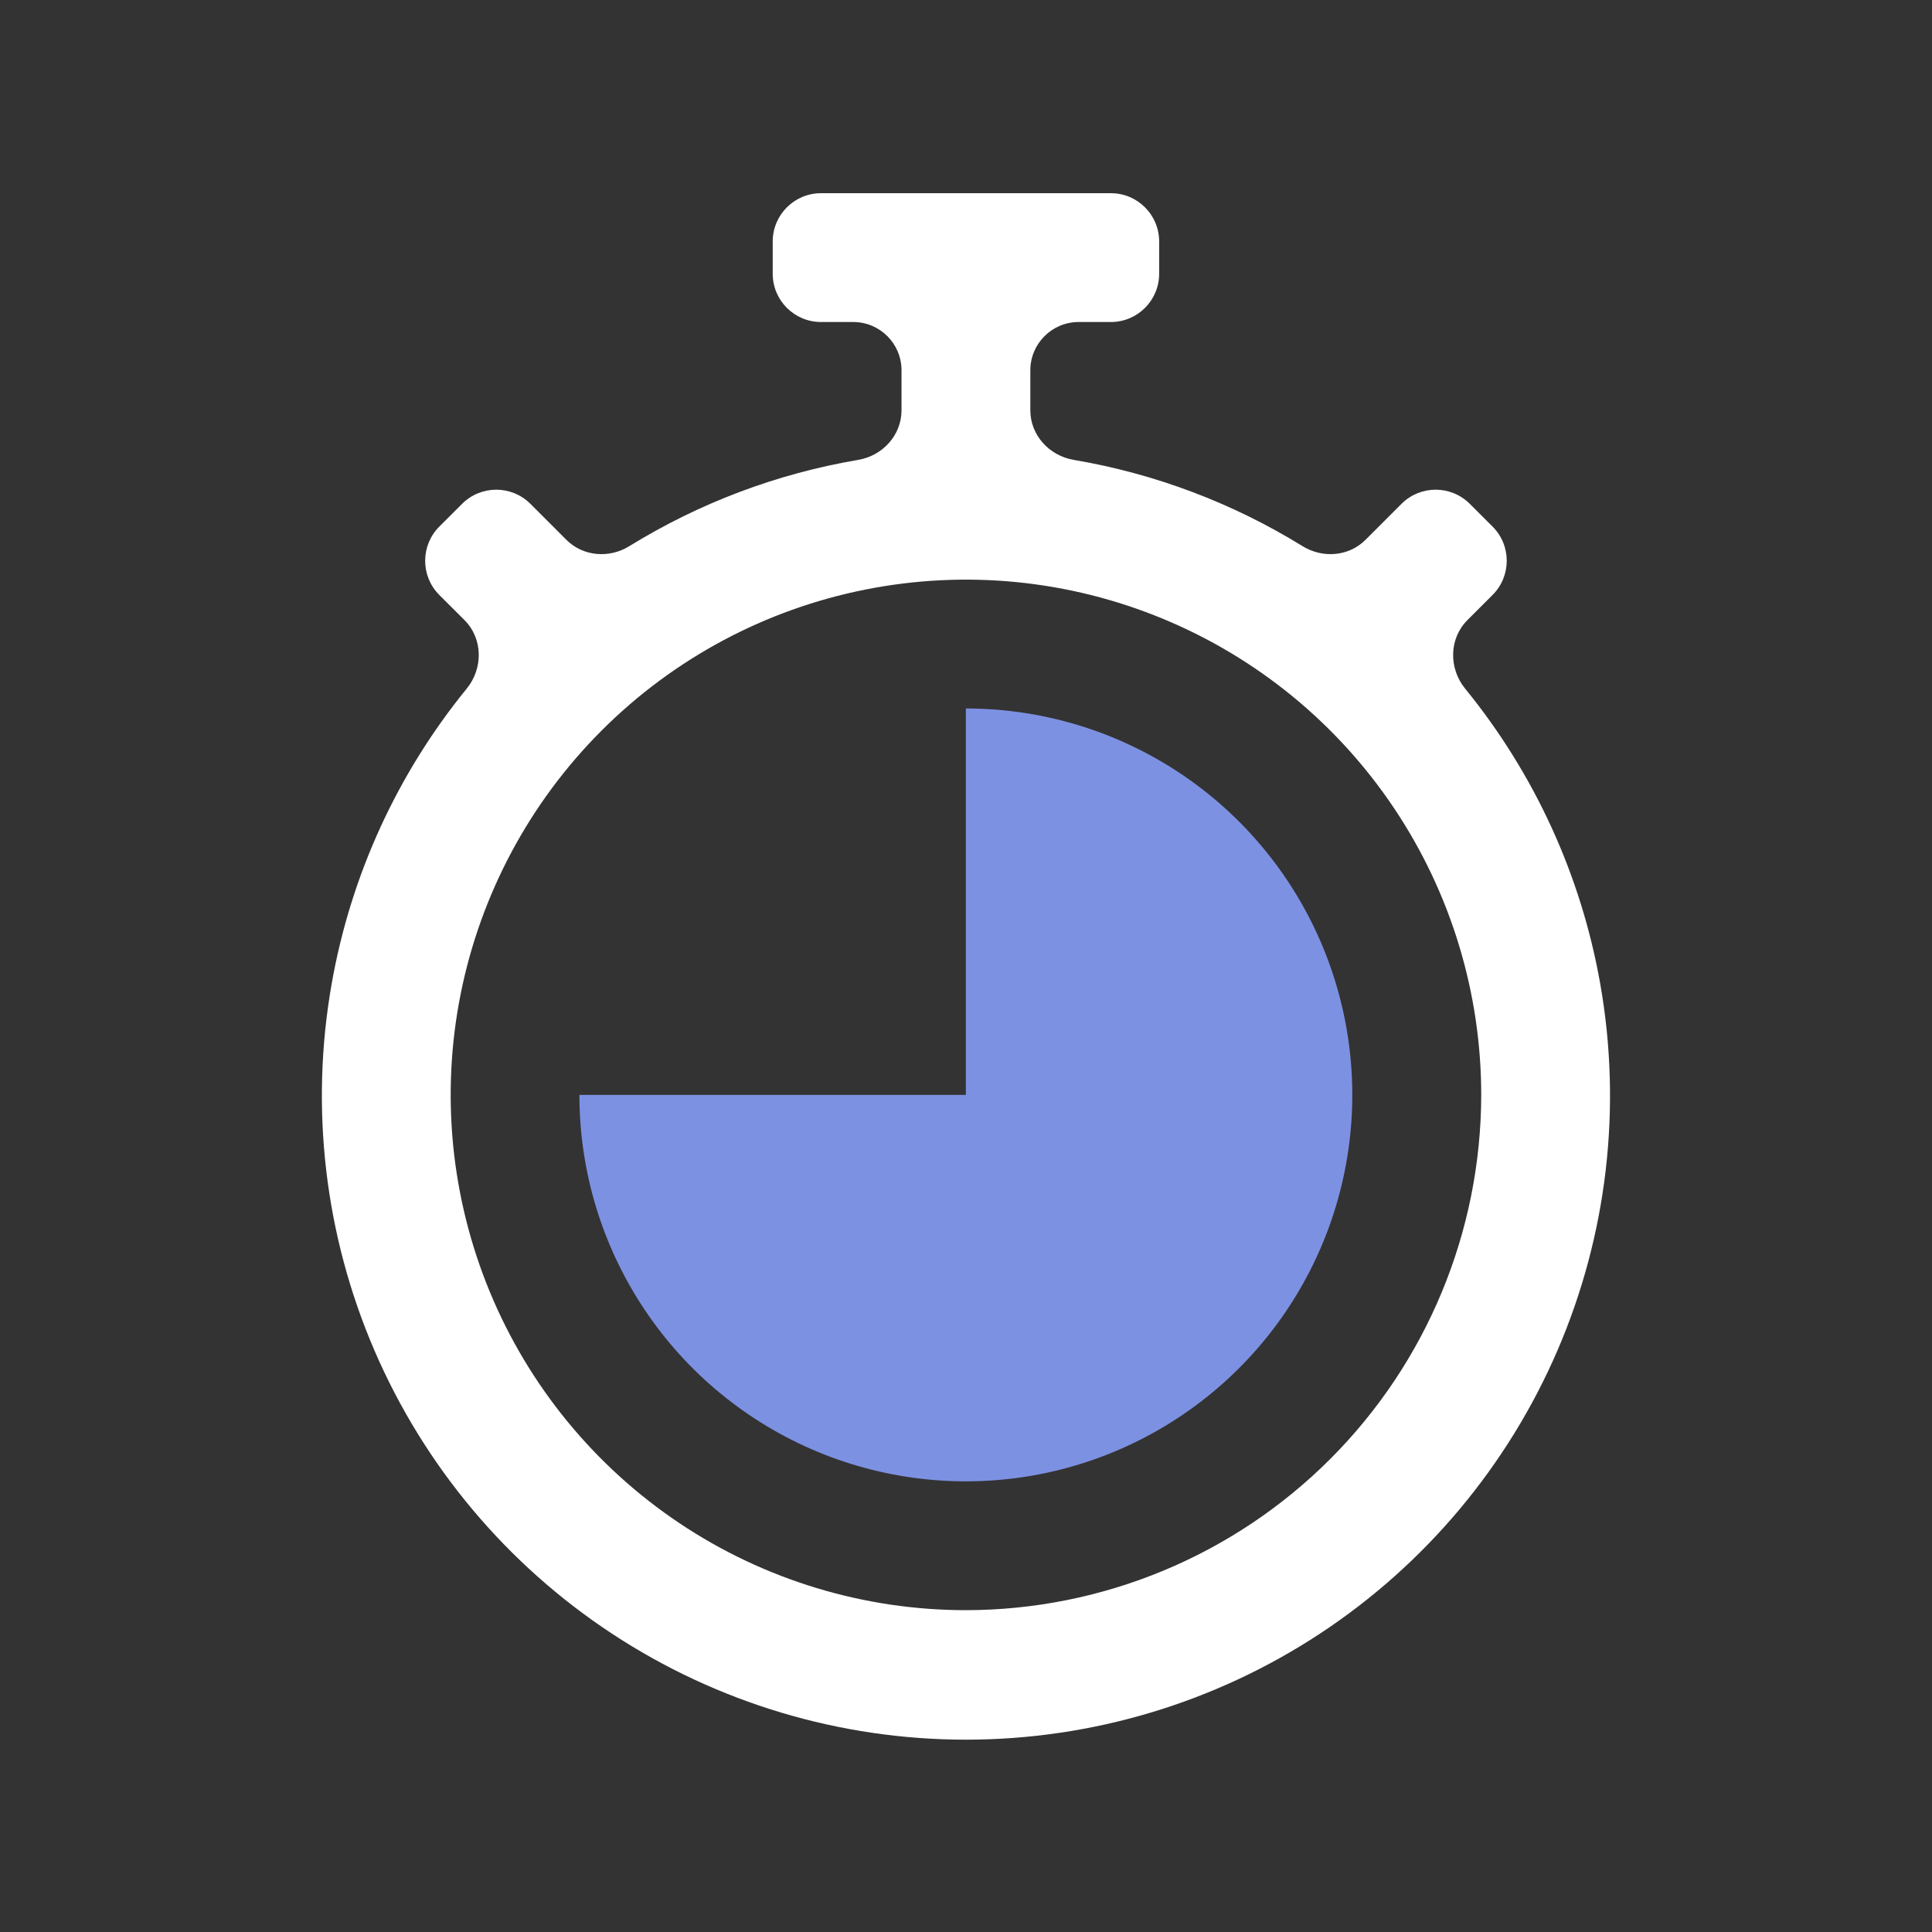
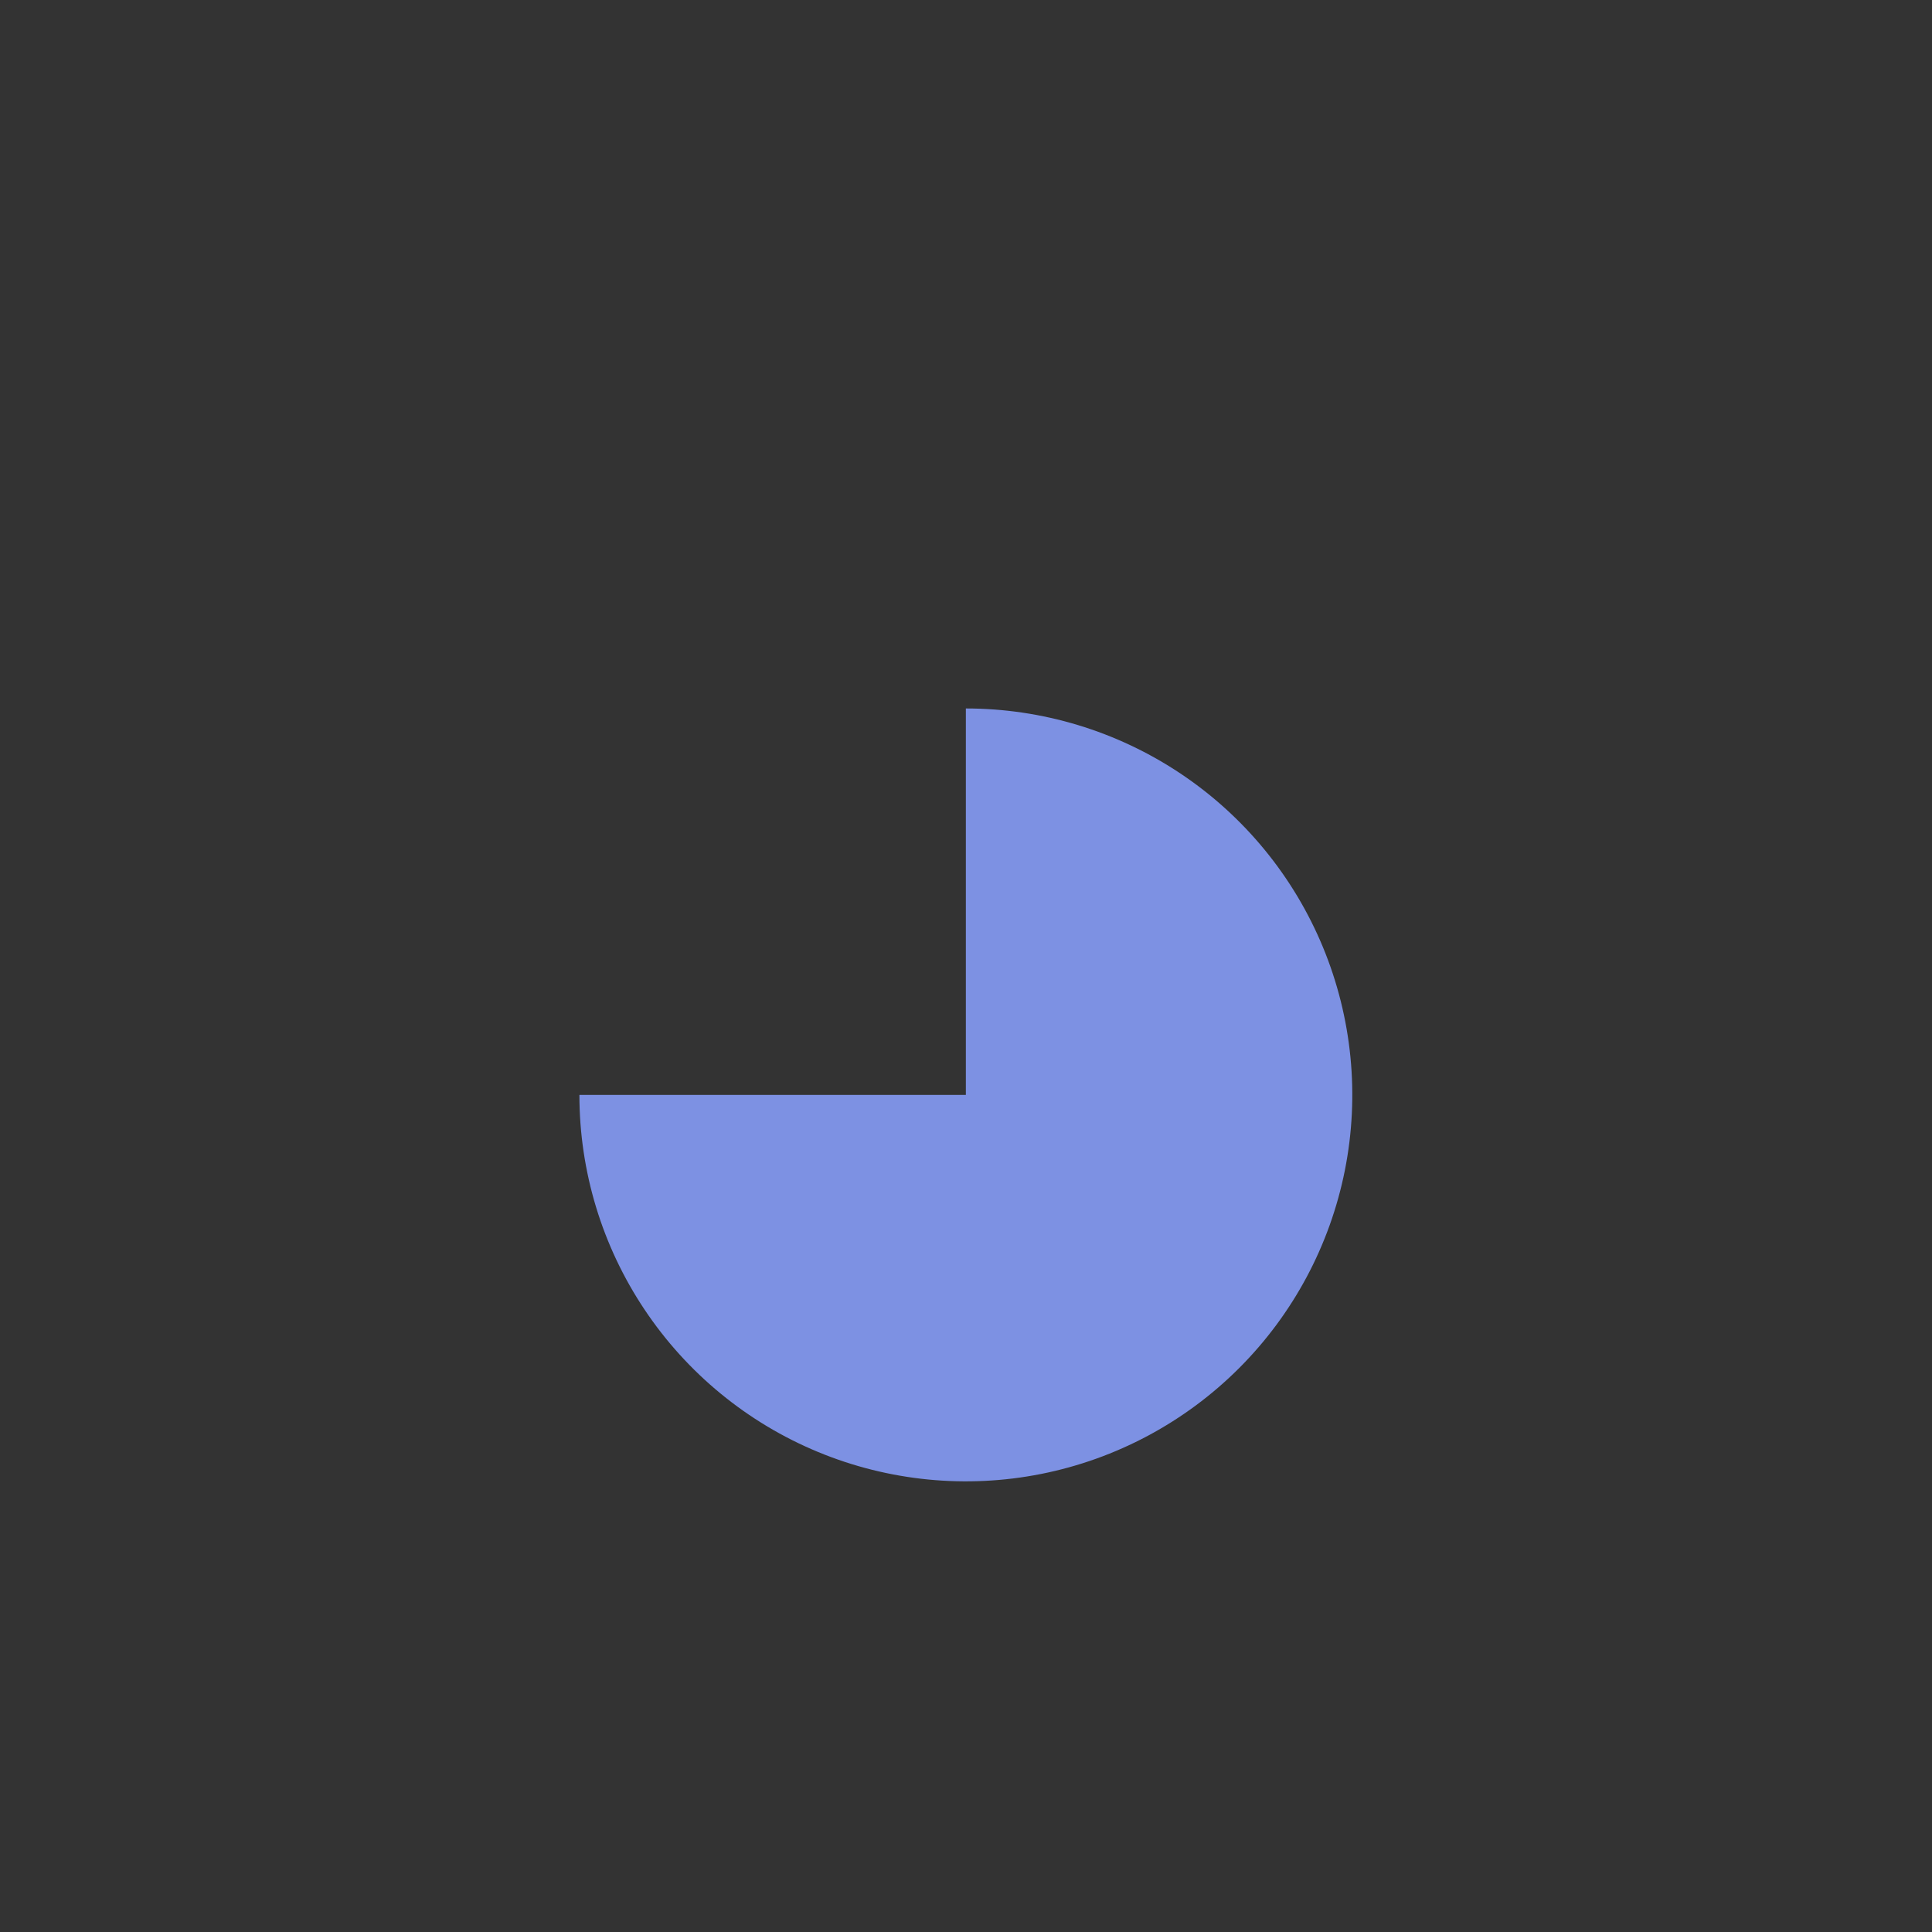
<svg xmlns="http://www.w3.org/2000/svg" width="40" height="40" viewBox="0 0 40 40" fill="none">
  <rect x="0" y="0" width="40" height="40" fill="#333333" stroke="none" />
-   <path d="M30.334 14.257C29.992 13.838 29.998 13.222 30.381 12.839L30.902 12.318C31.293 11.927 31.293 11.294 30.903 10.903L30.431 10.432C30.041 10.041 29.407 10.041 29.017 10.431L28.271 11.177C27.926 11.522 27.385 11.564 26.97 11.309C25.52 10.413 23.91 9.806 22.229 9.521C21.723 9.435 21.332 9.009 21.332 8.496V7.667C21.332 7.115 21.78 6.667 22.332 6.667H22.999C23.552 6.667 23.999 6.219 23.999 5.667V5C23.999 4.448 23.552 4 22.999 4H16.998C16.446 4 15.998 4.448 15.998 5V5.667C15.998 6.219 16.446 6.667 16.998 6.667H17.665C18.218 6.667 18.665 7.115 18.665 7.667V8.496C18.665 9.009 18.275 9.435 17.769 9.521C16.088 9.806 14.478 10.413 13.027 11.309C12.613 11.564 12.072 11.522 11.727 11.177L10.981 10.431C10.591 10.041 9.957 10.041 9.567 10.432L9.095 10.903C8.705 11.294 8.705 11.927 9.095 12.318L9.617 12.839C10 13.222 10.005 13.838 9.663 14.257C8.229 16.016 7.264 18.117 6.868 20.362C6.414 22.927 6.722 25.569 7.753 27.961C8.784 30.353 10.493 32.391 12.67 33.823C14.846 35.255 17.394 36.018 19.999 36.018C22.604 36.018 25.152 35.255 27.328 33.823C29.504 32.391 31.213 30.353 32.245 27.961C33.276 25.569 33.584 22.927 33.13 20.362C32.733 18.117 31.768 16.016 30.334 14.257ZM19.999 33.337C17.889 33.337 15.826 32.711 14.072 31.539C12.318 30.366 10.95 28.7 10.143 26.751C9.336 24.802 9.124 22.657 9.536 20.587C9.948 18.518 10.964 16.617 12.456 15.125C13.947 13.633 15.848 12.617 17.918 12.206C19.987 11.794 22.132 12.005 24.081 12.813C26.031 13.62 27.697 14.988 28.869 16.742C30.041 18.496 30.667 20.559 30.667 22.669C30.664 25.497 29.539 28.209 27.539 30.209C25.539 32.209 22.827 33.333 19.999 33.337Z" fill="white" />
  <path d="M19.997 14.668V22.669H11.996C11.996 24.251 12.465 25.798 13.345 27.114C14.224 28.43 15.473 29.455 16.935 30.061C18.397 30.666 20.006 30.825 21.558 30.516C23.11 30.207 24.535 29.445 25.654 28.326C26.773 27.207 27.535 25.782 27.844 24.23C28.153 22.678 27.994 21.069 27.389 19.607C26.783 18.145 25.758 16.895 24.442 16.016C23.126 15.137 21.579 14.668 19.997 14.668Z" fill="#7D91E3" />
</svg>